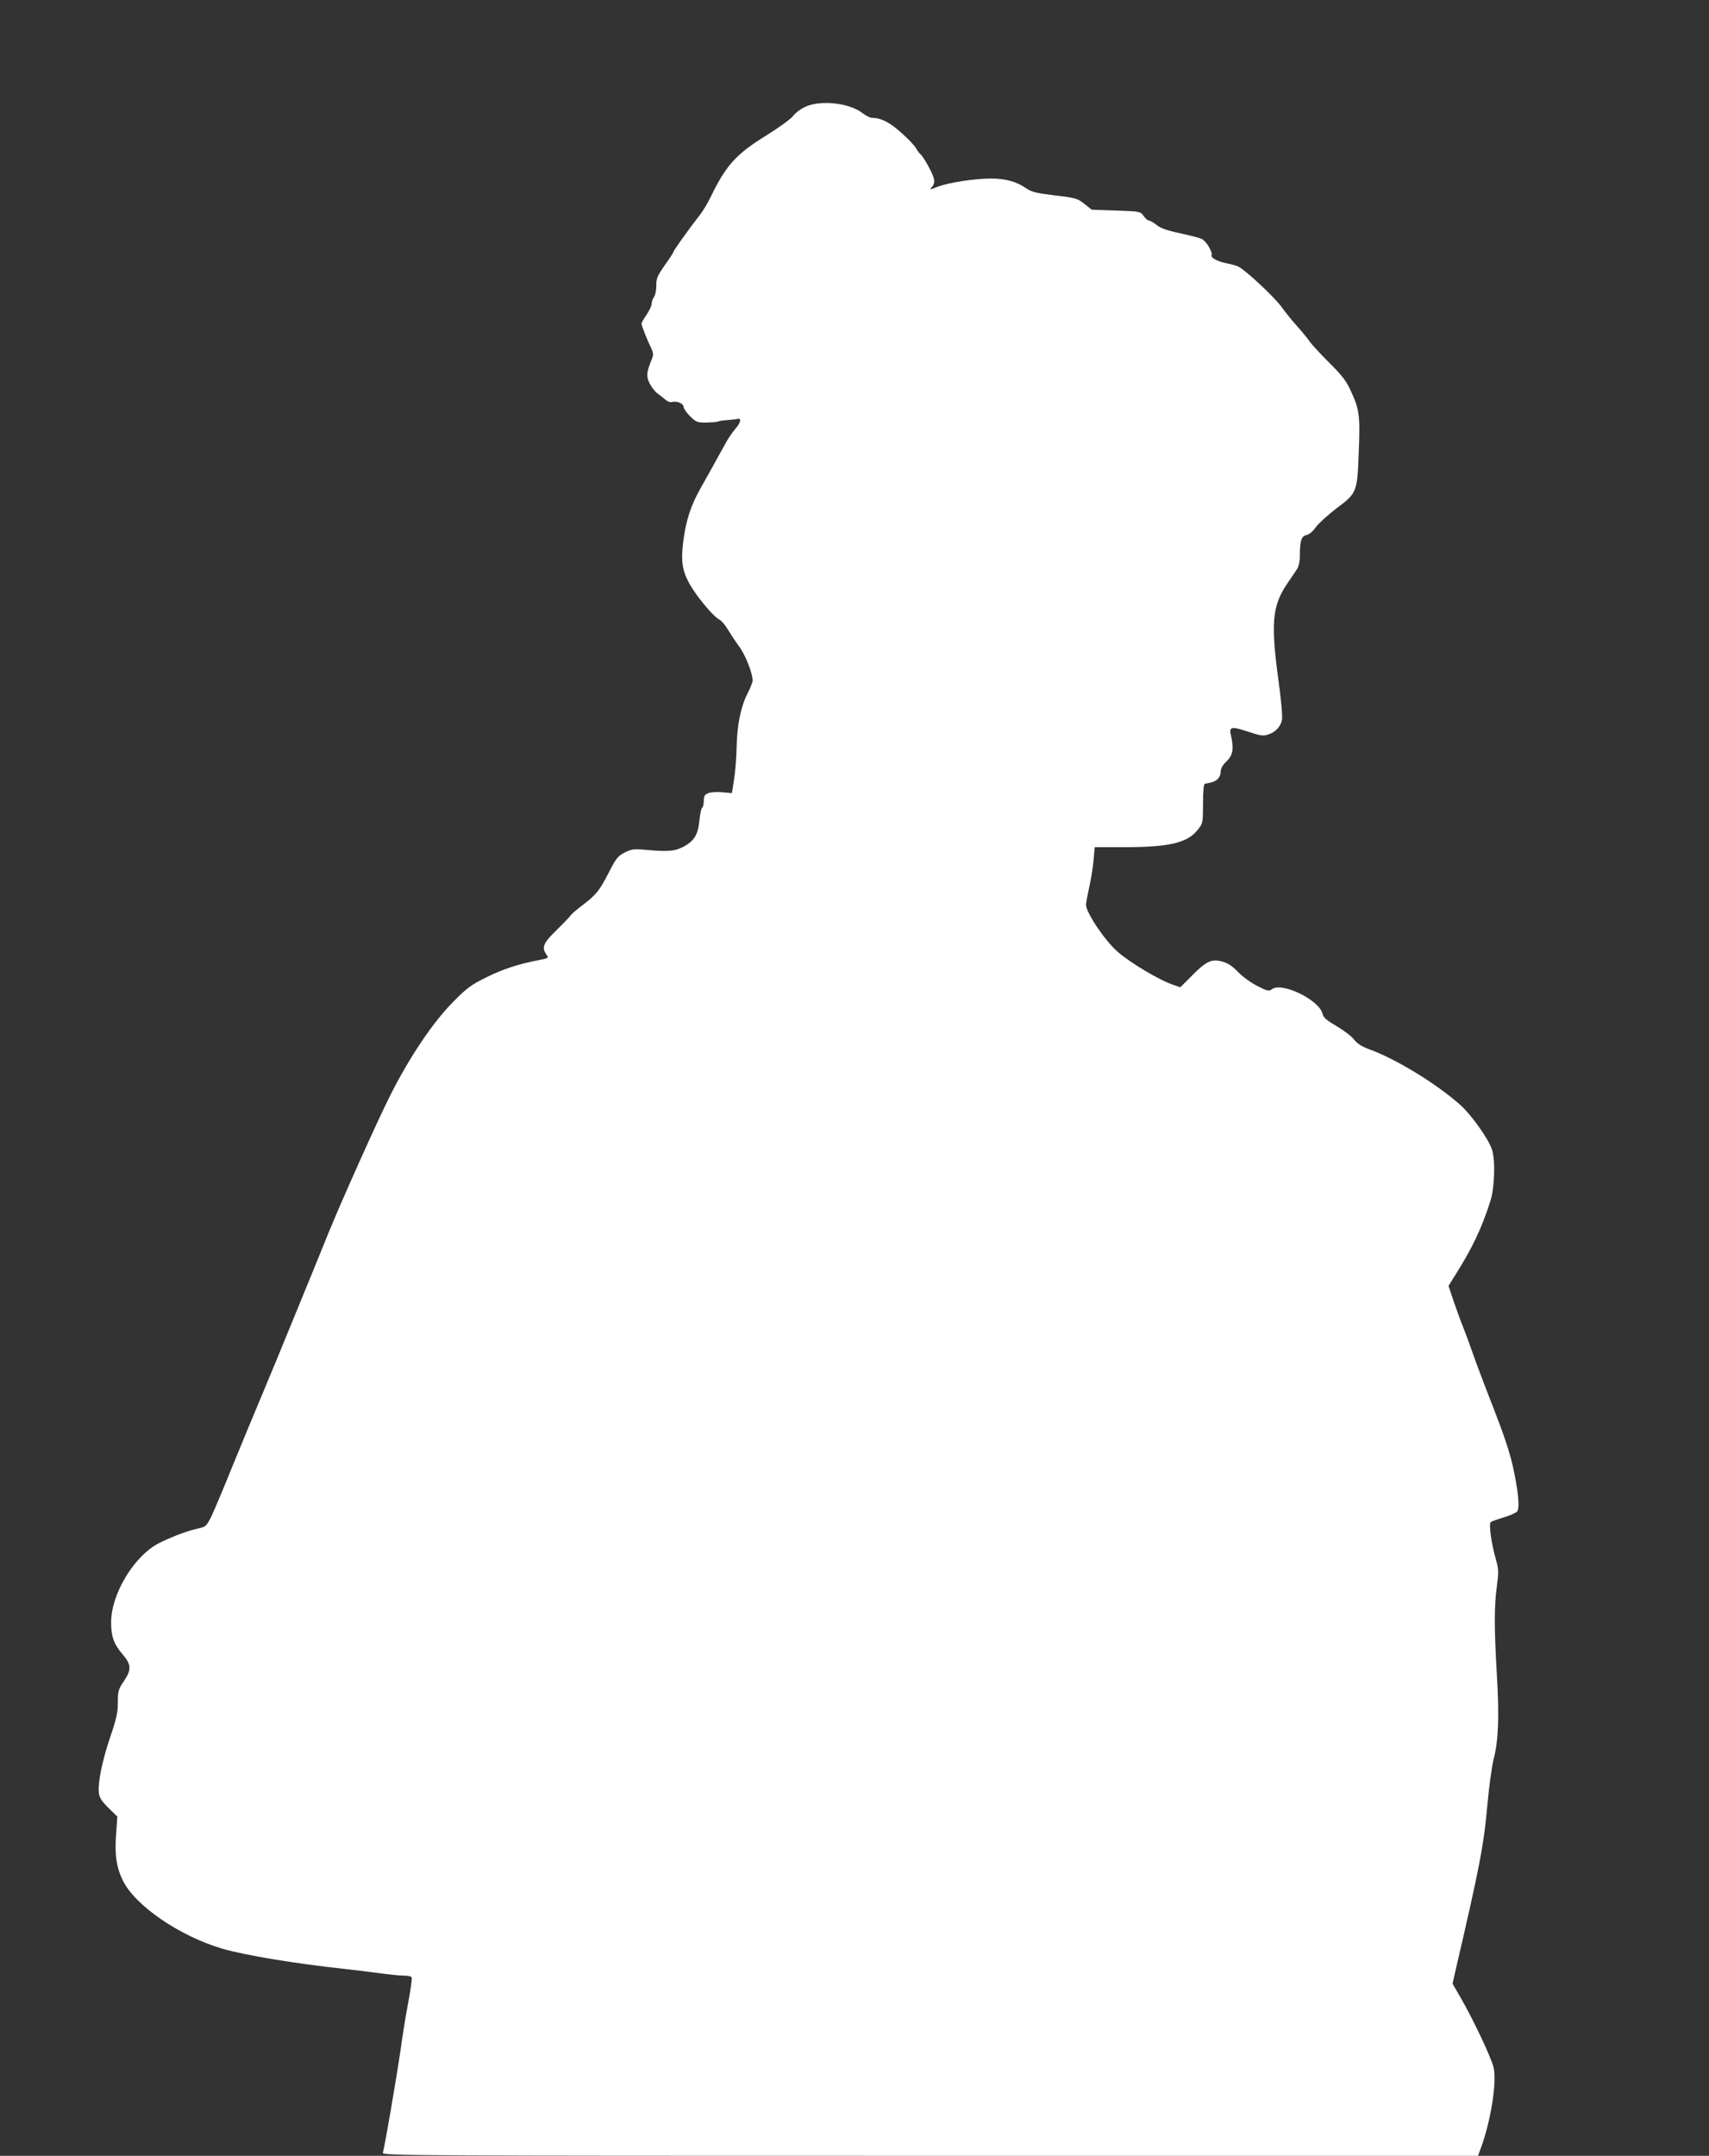
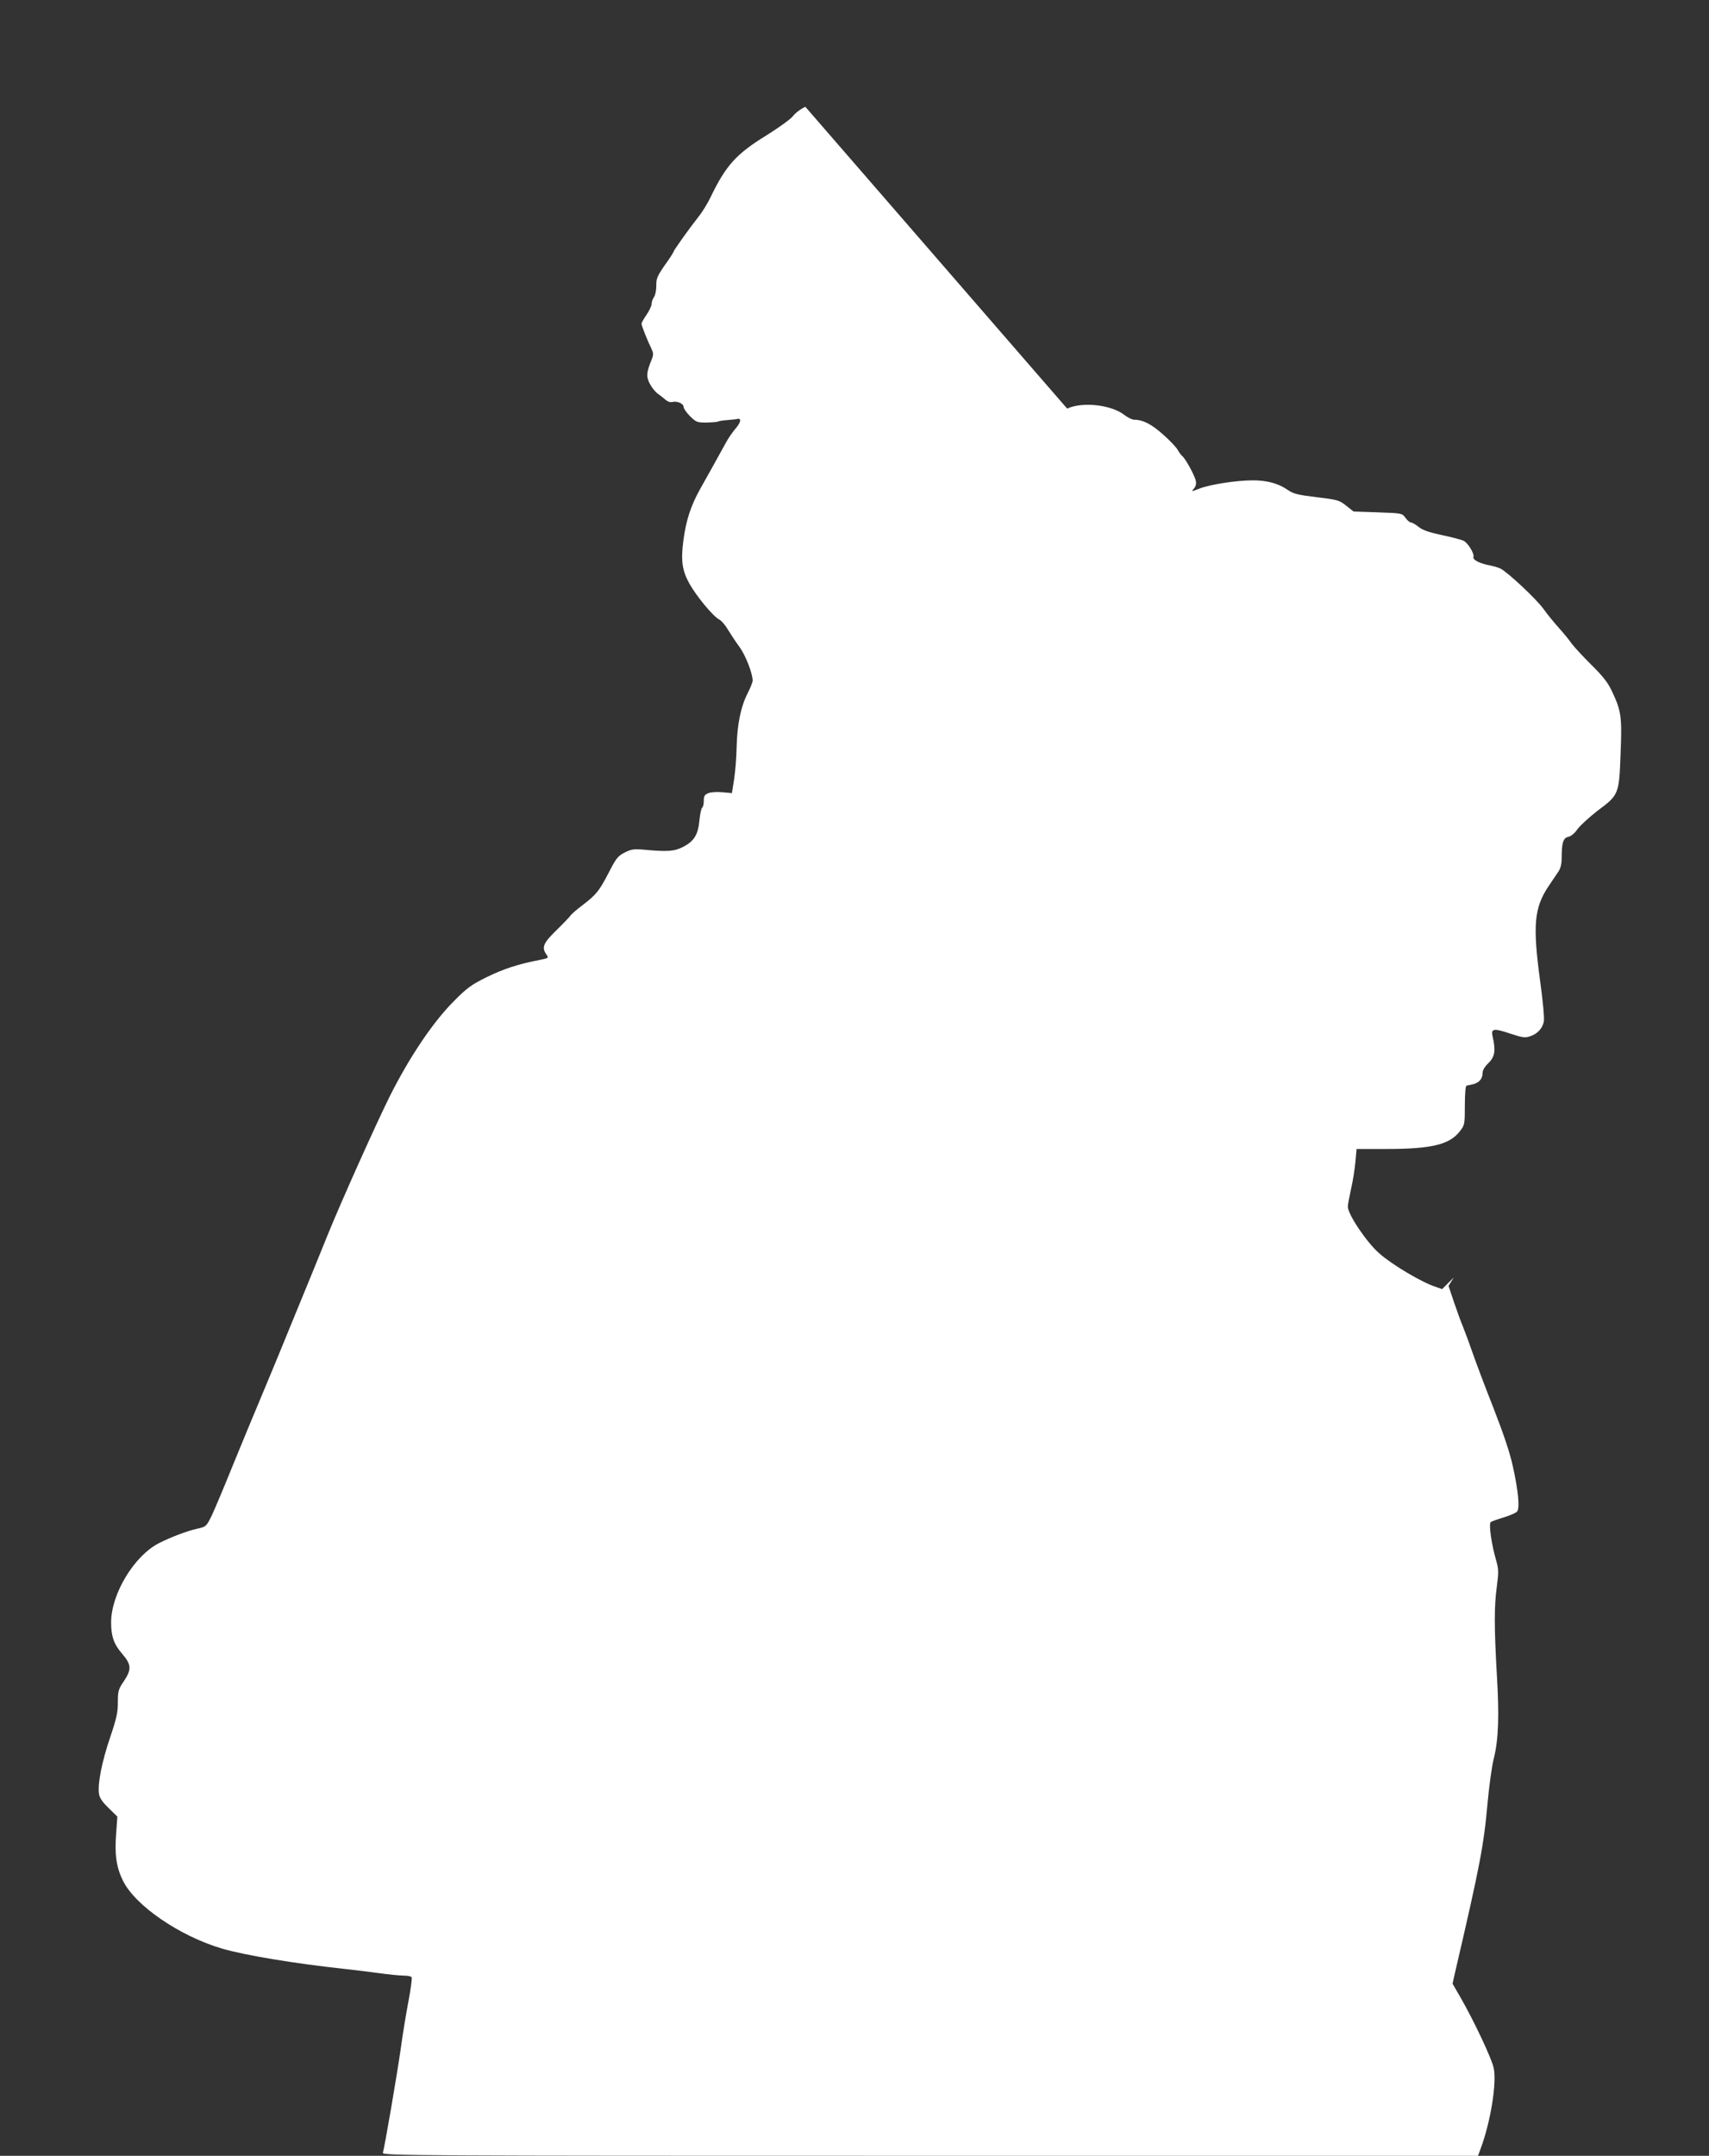
<svg xmlns="http://www.w3.org/2000/svg" version="1.0" width="1015pt" height="1280pt" viewBox="0 0 1015 1280" preserveAspectRatio="xMidYMid meet">
  <rect x="0" y="0" width="1015" height="1280" fill="#333333" stroke="none" />
  <g transform="translate(0,1280) scale(0.1,-0.1)" fill="#ffffff" stroke="none">
-     <path d="M4783 12166 c-28 -13 -61 -38 -74 -56 -13 -17 -85 -69 -159 -115 -177 -109 -238 -177 -327 -360 -18 -39 -51 -93 -73 -120 -56 -71 -150 -203 -150 -210 0 -4 -23 -40 -52 -80 -45 -65 -51 -80 -50 -122 0 -26 -6 -56 -14 -67 -8 -11 -14 -30 -14 -41 0 -11 -14 -40 -30 -64 -17 -24 -30 -48 -30 -53 0 -11 35 -100 58 -146 13 -28 14 -38 3 -65 -32 -79 -34 -102 -12 -145 12 -23 33 -49 47 -59 14 -10 35 -26 46 -36 12 -11 28 -17 40 -14 28 8 68 -9 68 -29 0 -9 17 -34 38 -55 37 -36 42 -38 98 -38 32 1 63 3 68 6 4 3 30 7 57 9 27 2 54 5 60 7 24 5 18 -23 -12 -57 -17 -20 -44 -58 -58 -85 -49 -89 -106 -192 -153 -275 -55 -99 -83 -184 -99 -303 -16 -122 -8 -180 36 -259 42 -75 140 -193 176 -212 14 -7 37 -34 52 -60 16 -26 46 -72 68 -102 37 -50 79 -158 79 -201 0 -10 -14 -45 -30 -76 -40 -78 -62 -185 -65 -318 -1 -60 -8 -147 -15 -192 l-13 -82 -56 5 c-31 3 -68 1 -83 -5 -23 -9 -28 -17 -28 -45 0 -19 -4 -37 -9 -41 -6 -3 -13 -37 -17 -76 -8 -86 -32 -124 -98 -158 -51 -26 -93 -29 -231 -16 -61 5 -76 3 -115 -17 -40 -20 -51 -34 -95 -120 -56 -108 -73 -130 -160 -196 -33 -25 -64 -52 -68 -60 -5 -7 -42 -46 -83 -86 -78 -76 -88 -101 -59 -143 15 -21 14 -22 -42 -33 -128 -25 -213 -53 -313 -102 -91 -45 -117 -64 -195 -143 -123 -123 -263 -331 -380 -564 -79 -159 -282 -610 -368 -821 -41 -102 -129 -318 -196 -480 -66 -162 -154 -376 -196 -475 -42 -99 -119 -286 -172 -415 -52 -129 -109 -264 -126 -300 -32 -64 -33 -65 -87 -77 -56 -12 -154 -49 -225 -85 -148 -75 -285 -302 -285 -471 0 -83 16 -129 67 -188 54 -63 55 -92 8 -162 -32 -47 -35 -58 -35 -125 0 -60 -8 -96 -46 -208 -49 -144 -75 -277 -66 -334 3 -25 20 -49 57 -85 l52 -51 -7 -99 c-10 -126 1 -202 40 -281 73 -149 338 -330 590 -404 138 -40 429 -88 723 -120 55 -6 147 -17 205 -25 58 -8 125 -15 148 -15 24 0 46 -4 49 -10 3 -5 -5 -69 -19 -142 -14 -73 -35 -200 -46 -283 -22 -154 -96 -586 -106 -617 -5 -17 154 -18 3249 -18 l3255 0 16 43 c59 158 97 393 77 480 -13 58 -118 280 -196 416 l-48 83 15 67 c148 636 170 750 193 1006 9 99 25 216 36 260 29 114 34 253 19 503 -16 281 -16 405 0 522 11 85 11 102 -4 155 -29 100 -45 219 -32 228 6 4 41 17 78 28 37 11 72 27 78 34 17 20 8 119 -24 265 -19 87 -55 193 -116 350 -49 124 -104 270 -123 325 -19 55 -45 125 -57 155 -13 30 -37 98 -55 150 l-32 95 31 50 c108 169 166 291 218 455 25 78 30 243 9 305 -21 63 -119 201 -184 261 -140 126 -384 276 -545 334 -45 17 -71 33 -90 58 -14 19 -61 54 -103 79 -60 35 -79 51 -84 73 -18 82 -241 191 -300 147 -18 -14 -26 -12 -88 19 -39 20 -88 56 -115 84 -34 35 -60 52 -93 61 -64 17 -95 2 -180 -84 l-69 -69 -37 13 c-82 26 -259 131 -336 199 -75 65 -187 232 -187 278 0 11 9 58 19 104 11 46 22 118 26 161 l7 77 176 0 c270 0 377 26 438 106 28 36 29 41 29 152 0 69 4 116 10 118 6 1 22 5 37 8 36 8 58 32 58 65 0 18 12 39 35 61 38 37 44 74 26 153 -13 53 2 56 104 22 72 -24 88 -26 117 -16 44 14 74 47 82 87 4 18 -5 120 -21 235 -46 337 -37 440 49 569 24 35 51 75 60 89 11 16 18 45 18 76 0 93 9 122 39 128 17 4 38 21 55 46 16 22 70 71 120 110 126 94 127 96 136 340 9 217 4 253 -52 370 -23 50 -53 88 -122 156 -50 50 -102 106 -116 125 -13 19 -46 60 -74 91 -28 31 -71 83 -95 117 -43 59 -210 215 -254 238 -12 6 -39 14 -59 18 -62 11 -108 34 -102 51 7 18 -31 82 -58 96 -11 6 -69 21 -129 34 -80 17 -116 30 -139 49 -18 14 -38 26 -45 26 -7 0 -22 12 -33 28 -20 27 -21 27 -164 32 l-144 5 -43 34 c-41 33 -51 36 -177 51 -113 14 -138 20 -172 44 -55 38 -122 56 -206 56 -98 0 -251 -24 -315 -48 -51 -20 -52 -20 -36 -2 12 13 16 29 12 48 -7 32 -61 131 -81 147 -7 6 -19 22 -27 37 -8 14 -46 55 -86 90 -68 61 -120 88 -172 88 -12 0 -39 13 -59 29 -78 60 -248 79 -339 37z" />
+     <path d="M4783 12166 c-28 -13 -61 -38 -74 -56 -13 -17 -85 -69 -159 -115 -177 -109 -238 -177 -327 -360 -18 -39 -51 -93 -73 -120 -56 -71 -150 -203 -150 -210 0 -4 -23 -40 -52 -80 -45 -65 -51 -80 -50 -122 0 -26 -6 -56 -14 -67 -8 -11 -14 -30 -14 -41 0 -11 -14 -40 -30 -64 -17 -24 -30 -48 -30 -53 0 -11 35 -100 58 -146 13 -28 14 -38 3 -65 -32 -79 -34 -102 -12 -145 12 -23 33 -49 47 -59 14 -10 35 -26 46 -36 12 -11 28 -17 40 -14 28 8 68 -9 68 -29 0 -9 17 -34 38 -55 37 -36 42 -38 98 -38 32 1 63 3 68 6 4 3 30 7 57 9 27 2 54 5 60 7 24 5 18 -23 -12 -57 -17 -20 -44 -58 -58 -85 -49 -89 -106 -192 -153 -275 -55 -99 -83 -184 -99 -303 -16 -122 -8 -180 36 -259 42 -75 140 -193 176 -212 14 -7 37 -34 52 -60 16 -26 46 -72 68 -102 37 -50 79 -158 79 -201 0 -10 -14 -45 -30 -76 -40 -78 -62 -185 -65 -318 -1 -60 -8 -147 -15 -192 l-13 -82 -56 5 c-31 3 -68 1 -83 -5 -23 -9 -28 -17 -28 -45 0 -19 -4 -37 -9 -41 -6 -3 -13 -37 -17 -76 -8 -86 -32 -124 -98 -158 -51 -26 -93 -29 -231 -16 -61 5 -76 3 -115 -17 -40 -20 -51 -34 -95 -120 -56 -108 -73 -130 -160 -196 -33 -25 -64 -52 -68 -60 -5 -7 -42 -46 -83 -86 -78 -76 -88 -101 -59 -143 15 -21 14 -22 -42 -33 -128 -25 -213 -53 -313 -102 -91 -45 -117 -64 -195 -143 -123 -123 -263 -331 -380 -564 -79 -159 -282 -610 -368 -821 -41 -102 -129 -318 -196 -480 -66 -162 -154 -376 -196 -475 -42 -99 -119 -286 -172 -415 -52 -129 -109 -264 -126 -300 -32 -64 -33 -65 -87 -77 -56 -12 -154 -49 -225 -85 -148 -75 -285 -302 -285 -471 0 -83 16 -129 67 -188 54 -63 55 -92 8 -162 -32 -47 -35 -58 -35 -125 0 -60 -8 -96 -46 -208 -49 -144 -75 -277 -66 -334 3 -25 20 -49 57 -85 l52 -51 -7 -99 c-10 -126 1 -202 40 -281 73 -149 338 -330 590 -404 138 -40 429 -88 723 -120 55 -6 147 -17 205 -25 58 -8 125 -15 148 -15 24 0 46 -4 49 -10 3 -5 -5 -69 -19 -142 -14 -73 -35 -200 -46 -283 -22 -154 -96 -586 -106 -617 -5 -17 154 -18 3249 -18 l3255 0 16 43 c59 158 97 393 77 480 -13 58 -118 280 -196 416 l-48 83 15 67 c148 636 170 750 193 1006 9 99 25 216 36 260 29 114 34 253 19 503 -16 281 -16 405 0 522 11 85 11 102 -4 155 -29 100 -45 219 -32 228 6 4 41 17 78 28 37 11 72 27 78 34 17 20 8 119 -24 265 -19 87 -55 193 -116 350 -49 124 -104 270 -123 325 -19 55 -45 125 -57 155 -13 30 -37 98 -55 150 l-32 95 31 50 l-69 -69 -37 13 c-82 26 -259 131 -336 199 -75 65 -187 232 -187 278 0 11 9 58 19 104 11 46 22 118 26 161 l7 77 176 0 c270 0 377 26 438 106 28 36 29 41 29 152 0 69 4 116 10 118 6 1 22 5 37 8 36 8 58 32 58 65 0 18 12 39 35 61 38 37 44 74 26 153 -13 53 2 56 104 22 72 -24 88 -26 117 -16 44 14 74 47 82 87 4 18 -5 120 -21 235 -46 337 -37 440 49 569 24 35 51 75 60 89 11 16 18 45 18 76 0 93 9 122 39 128 17 4 38 21 55 46 16 22 70 71 120 110 126 94 127 96 136 340 9 217 4 253 -52 370 -23 50 -53 88 -122 156 -50 50 -102 106 -116 125 -13 19 -46 60 -74 91 -28 31 -71 83 -95 117 -43 59 -210 215 -254 238 -12 6 -39 14 -59 18 -62 11 -108 34 -102 51 7 18 -31 82 -58 96 -11 6 -69 21 -129 34 -80 17 -116 30 -139 49 -18 14 -38 26 -45 26 -7 0 -22 12 -33 28 -20 27 -21 27 -164 32 l-144 5 -43 34 c-41 33 -51 36 -177 51 -113 14 -138 20 -172 44 -55 38 -122 56 -206 56 -98 0 -251 -24 -315 -48 -51 -20 -52 -20 -36 -2 12 13 16 29 12 48 -7 32 -61 131 -81 147 -7 6 -19 22 -27 37 -8 14 -46 55 -86 90 -68 61 -120 88 -172 88 -12 0 -39 13 -59 29 -78 60 -248 79 -339 37z" />
  </g>
</svg>